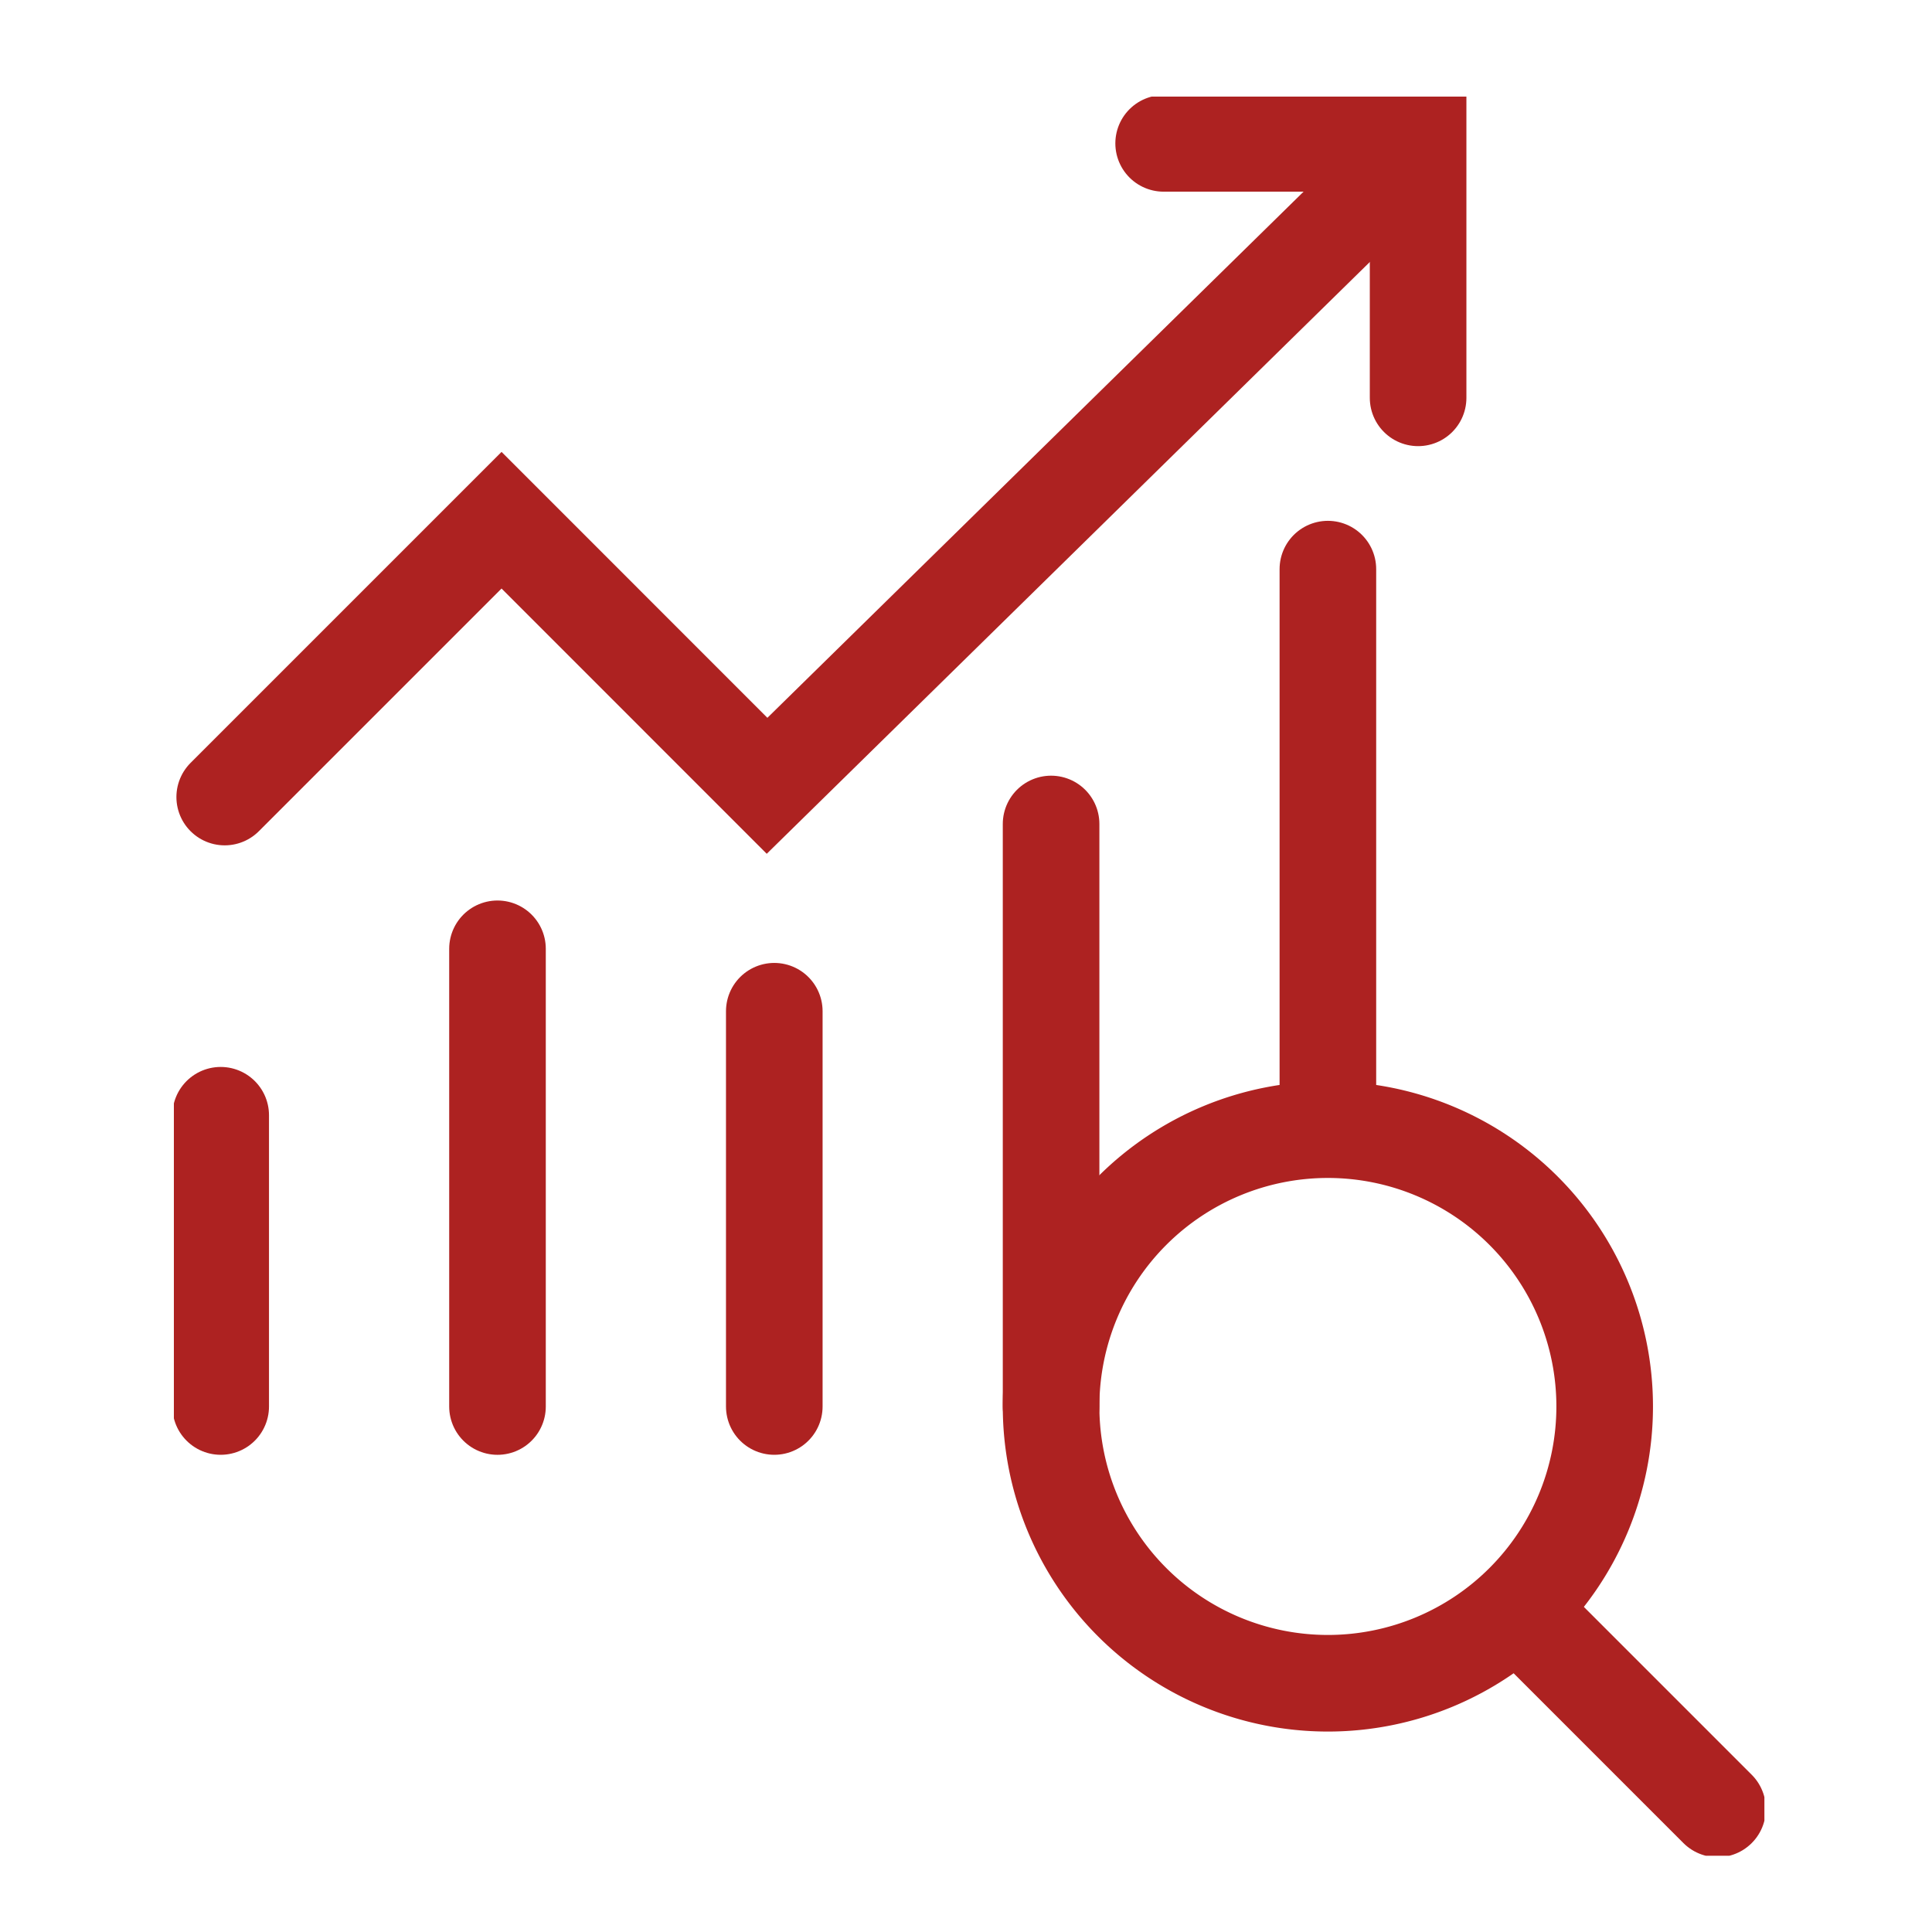
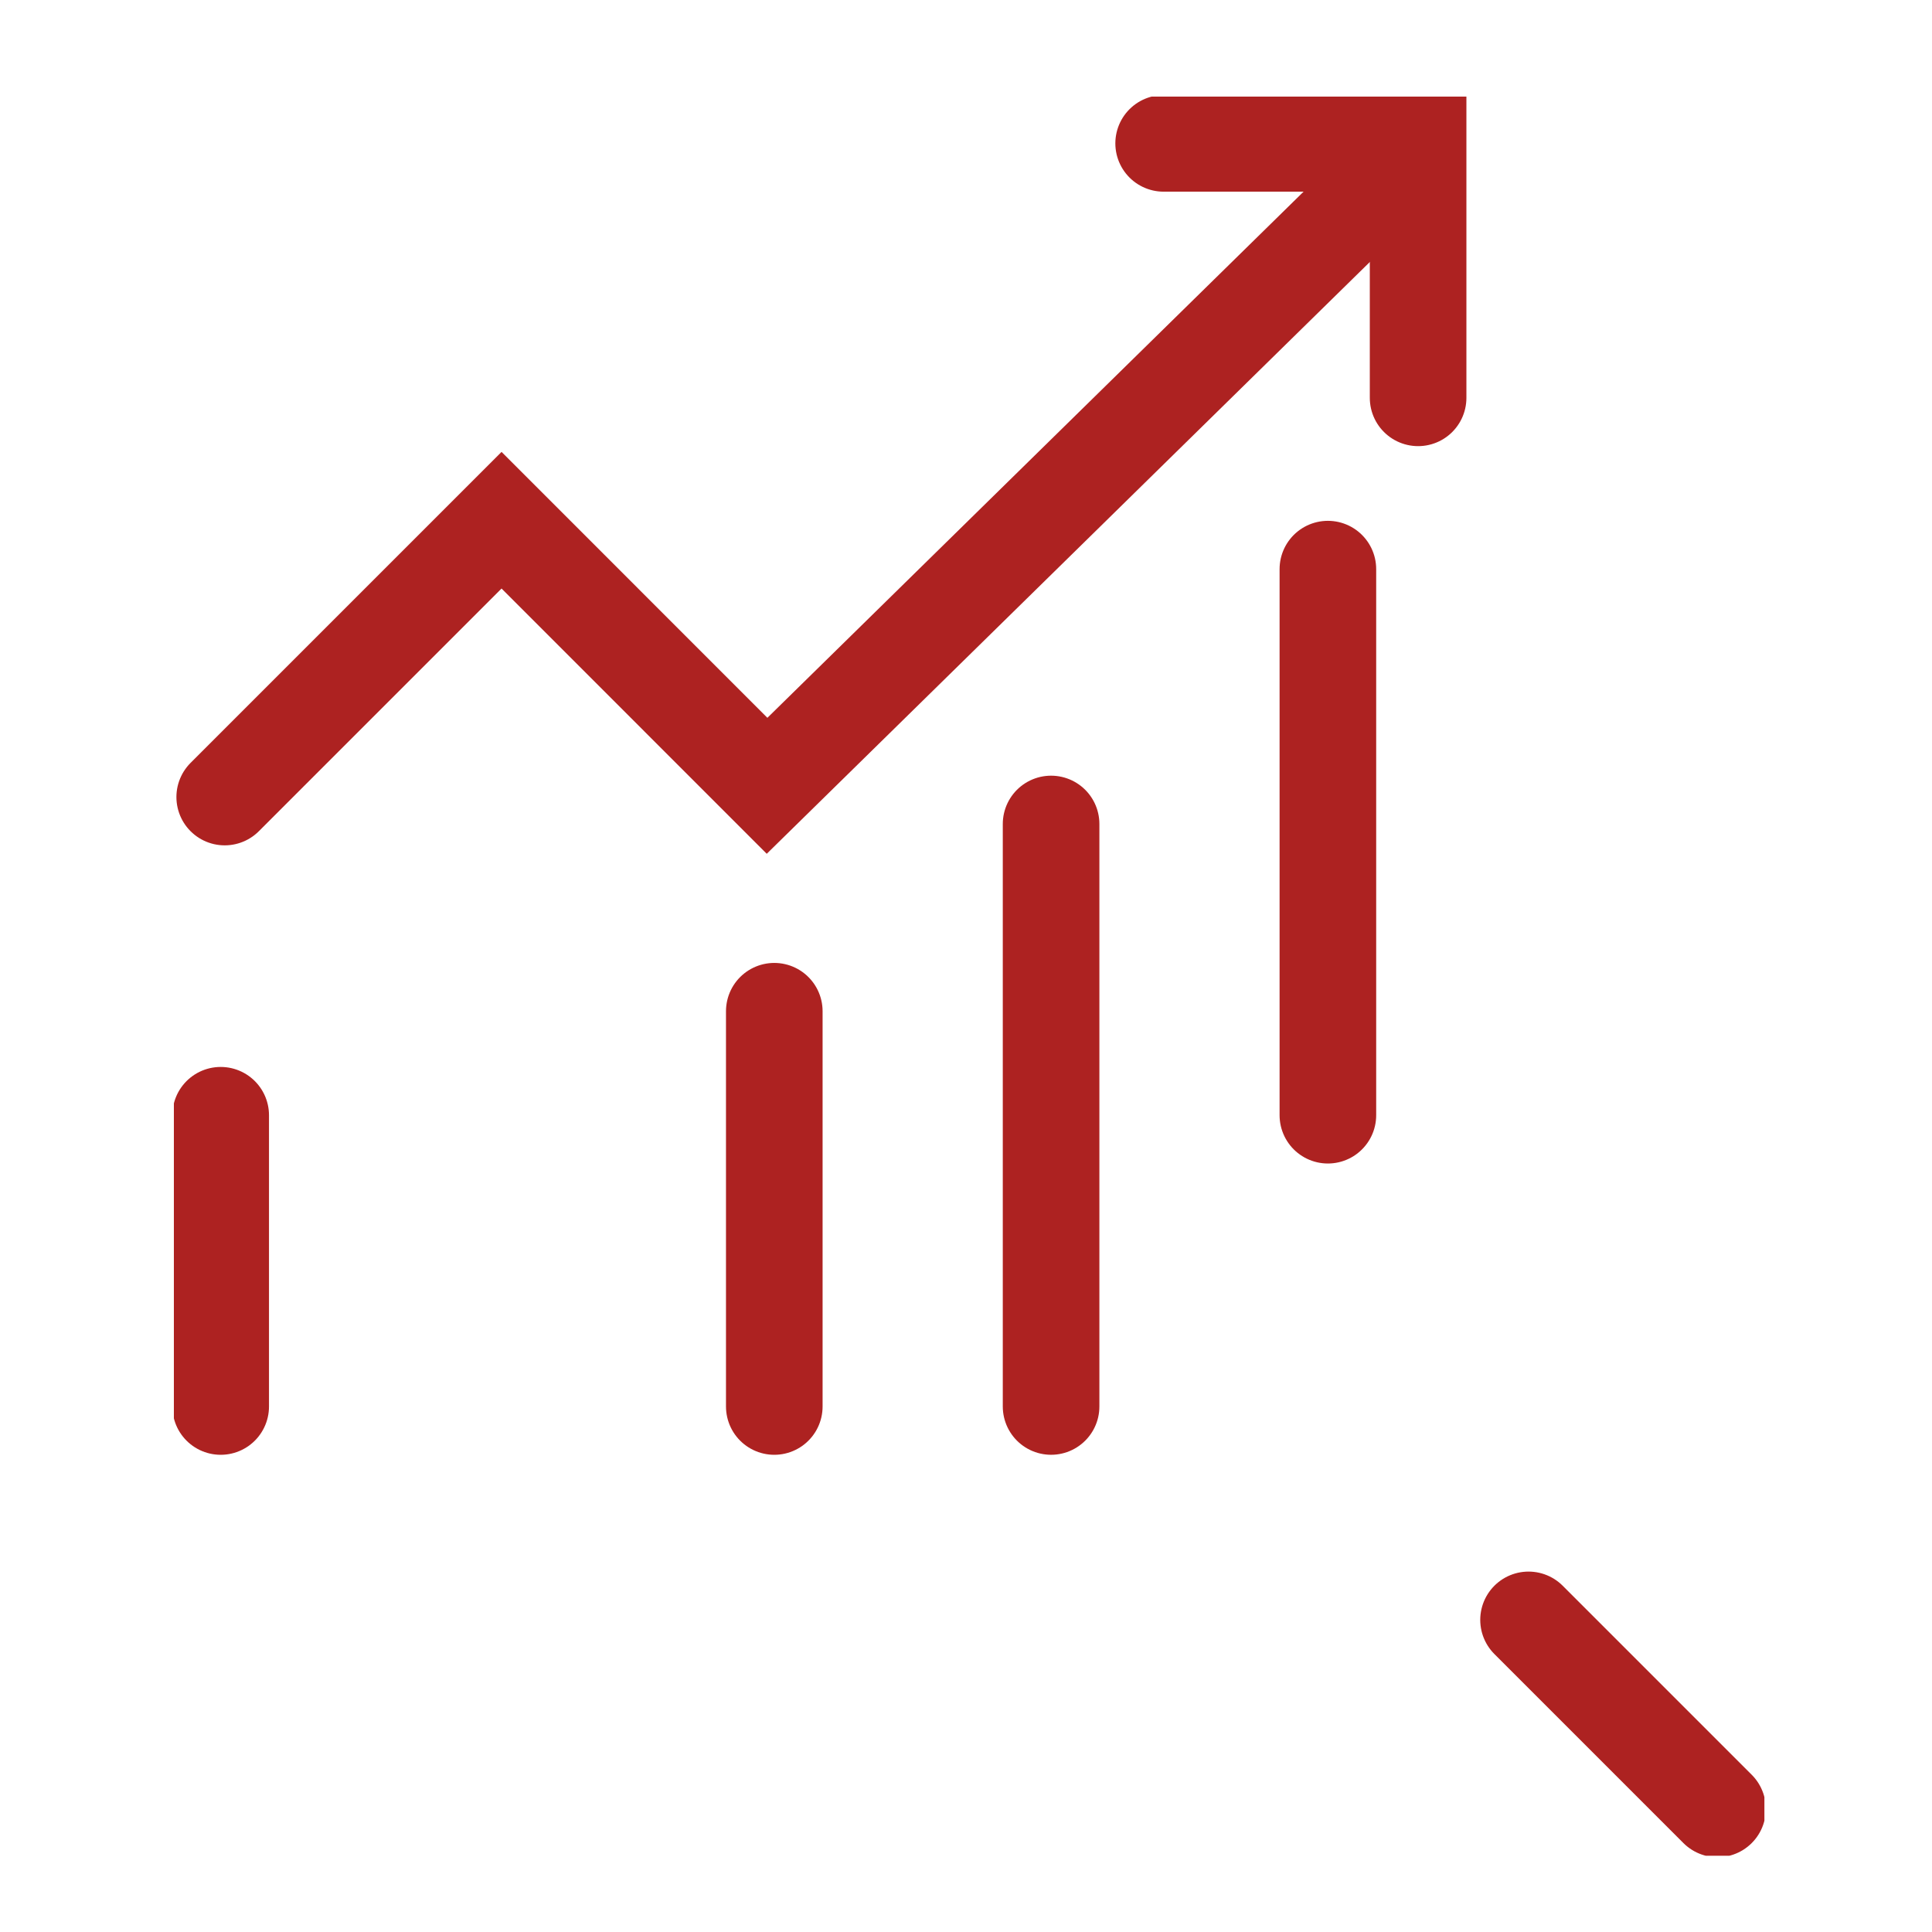
<svg xmlns="http://www.w3.org/2000/svg" width="100" height="100" viewBox="0 0 100 100">
  <defs>
    <clipPath id="a">
      <rect width="82.325" height="91.052" fill="none" stroke="#ad2221" stroke-width="5" />
    </clipPath>
  </defs>
  <g transform="translate(-361 -4223)">
-     <line y2="23.691" transform="translate(386.75 4272.11)" fill="none" stroke="#ad2221" stroke-linecap="round" stroke-miterlimit="10" stroke-width="5" />
    <line y2="20.459" transform="translate(401.077 4275.341)" fill="none" stroke="#ad2221" stroke-linecap="round" stroke-miterlimit="10" stroke-width="5" />
    <line y2="30.15" transform="translate(415.404 4265.649)" fill="none" stroke="#ad2221" stroke-linecap="round" stroke-miterlimit="10" stroke-width="5" />
    <line y2="28.265" transform="translate(429.731 4252.458)" fill="none" stroke="#ad2221" stroke-linecap="round" stroke-miterlimit="10" stroke-width="5" />
    <g transform="translate(370 4228)">
      <g clip-path="url(#a)">
        <line y2="15.075" transform="translate(2.423 52.725)" fill="none" stroke="#ad2221" stroke-linecap="round" stroke-miterlimit="10" stroke-width="5" />
        <path d="M10.572.5H23.743V13.671" transform="translate(40.658 1.921)" fill="none" stroke="#ad2221" stroke-linecap="round" stroke-miterlimit="10" stroke-width="5" />
        <path d="M.543,33.149,14.872,18.82,28.615,32.567,60.98.808" transform="translate(2.088 3.106)" fill="none" stroke="#ad2221" stroke-linecap="round" stroke-miterlimit="10" stroke-width="5" />
-         <path d="M38.023,25.364A14.327,14.327,0,1,1,23.694,11.035,14.33,14.33,0,0,1,38.023,25.364Z" transform="translate(36.035 42.436)" fill="none" stroke="#ad2221" stroke-linecap="round" stroke-miterlimit="10" stroke-width="5" />
+         <path d="M38.023,25.364Z" transform="translate(36.035 42.436)" fill="none" stroke="#ad2221" stroke-linecap="round" stroke-miterlimit="10" stroke-width="5" />
        <line x2="9.784" y2="9.784" transform="translate(70.117 78.845)" fill="none" stroke="#ad2221" stroke-linecap="round" stroke-miterlimit="10" stroke-width="5" />
      </g>
    </g>
  </g>
  <rect width="100" height="100" fill="none" />
</svg>